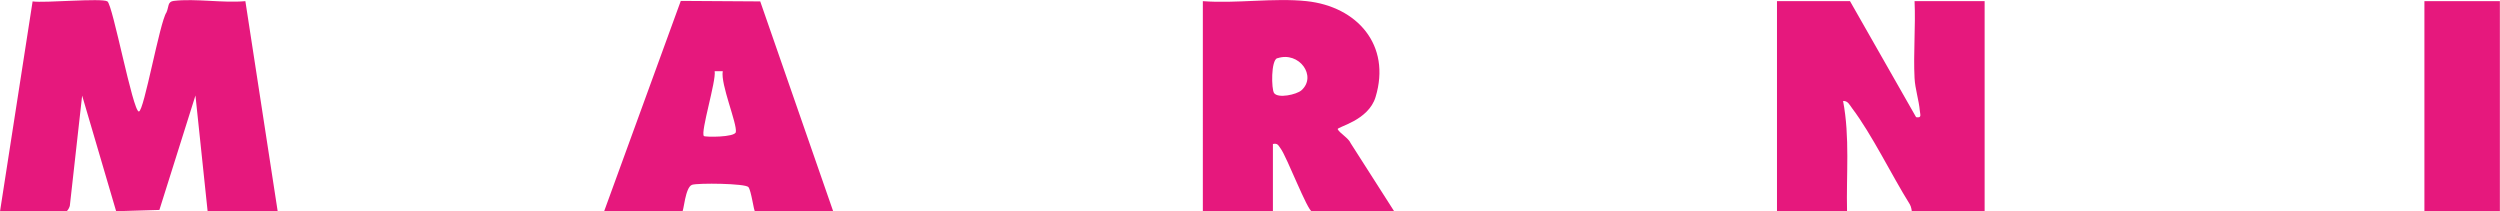
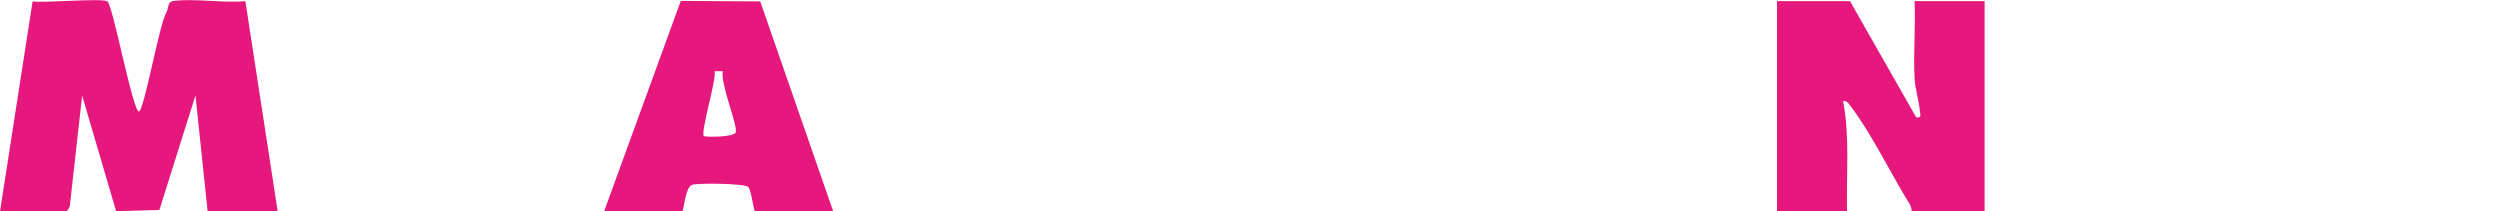
<svg xmlns="http://www.w3.org/2000/svg" id="_レイヤー_2" data-name="レイヤー 2" viewBox="0 0 194.81 16.48">
  <defs>
    <style>
      .cls-1 {
        fill: #e6187d;
      }
    </style>
  </defs>
  <g id="_レイヤー_2-2" data-name="レイヤー 2">
    <g>
      <path class="cls-1" d="M0,16.48L2.54.11c.92.14,5.39-.28,5.83,0,.42.27,1.98,8.58,2.45,8.58.4,0,1.63-6.99,2.15-7.72.2-.44.07-.84.57-.9,1.71-.2,3.82.18,5.58.02l2.52,16.39h-5.46l-.95-9.04-2.81,8.92-3.37.1-2.65-9.01-.95,8.51c0,.17-.2.53-.32.53H0Z" />
      <path class="cls-1" d="M144.16.09l5.15,9.04c.46.08.32-.18.29-.5-.07-.81-.37-1.72-.41-2.54-.1-1.99.09-4.01,0-6h5.46v16.39h-5.67s-.04-.37-.16-.56c-1.43-2.29-2.95-5.44-4.5-7.49-.18-.24-.33-.59-.7-.56.54,2.83.24,5.74.31,8.62h-5.46V.09h5.67Z" />
-       <path class="cls-1" d="M101.82.09c3.93.42,6.6,3.42,5.37,7.47-.56,1.86-3.04,2.33-2.95,2.51.14.3.85.69,1.01,1.09l3.4,5.32h-6.41c-.34,0-1.97-4.27-2.45-4.91-.18-.24-.22-.43-.6-.35v5.25h-5.46V.09c2.59.2,5.55-.27,8.09,0ZM99.53,4.53c-.5.17-.46,2.42-.25,2.72.31.44,1.75.12,2.13-.21,1.24-1.1-.18-3.07-1.87-2.5Z" />
      <path class="cls-1" d="M47.07,16.48L53.05.07l6.19.04,5.69,16.37h-6.09c-.1,0-.29-1.61-.52-1.9s-3.94-.33-4.39-.18c-.54.18-.65,2.07-.76,2.07h-6.09ZM56.32,5.55h-.63c.13.75-1.12,4.76-.84,5.05.09.09,2.42.11,2.49-.31.11-.66-1.2-3.72-1.02-4.74Z" />
-       <rect class="cls-1" x="188.92" y=".09" width="5.88" height="16.39" />
    </g>
  </g>
</svg>